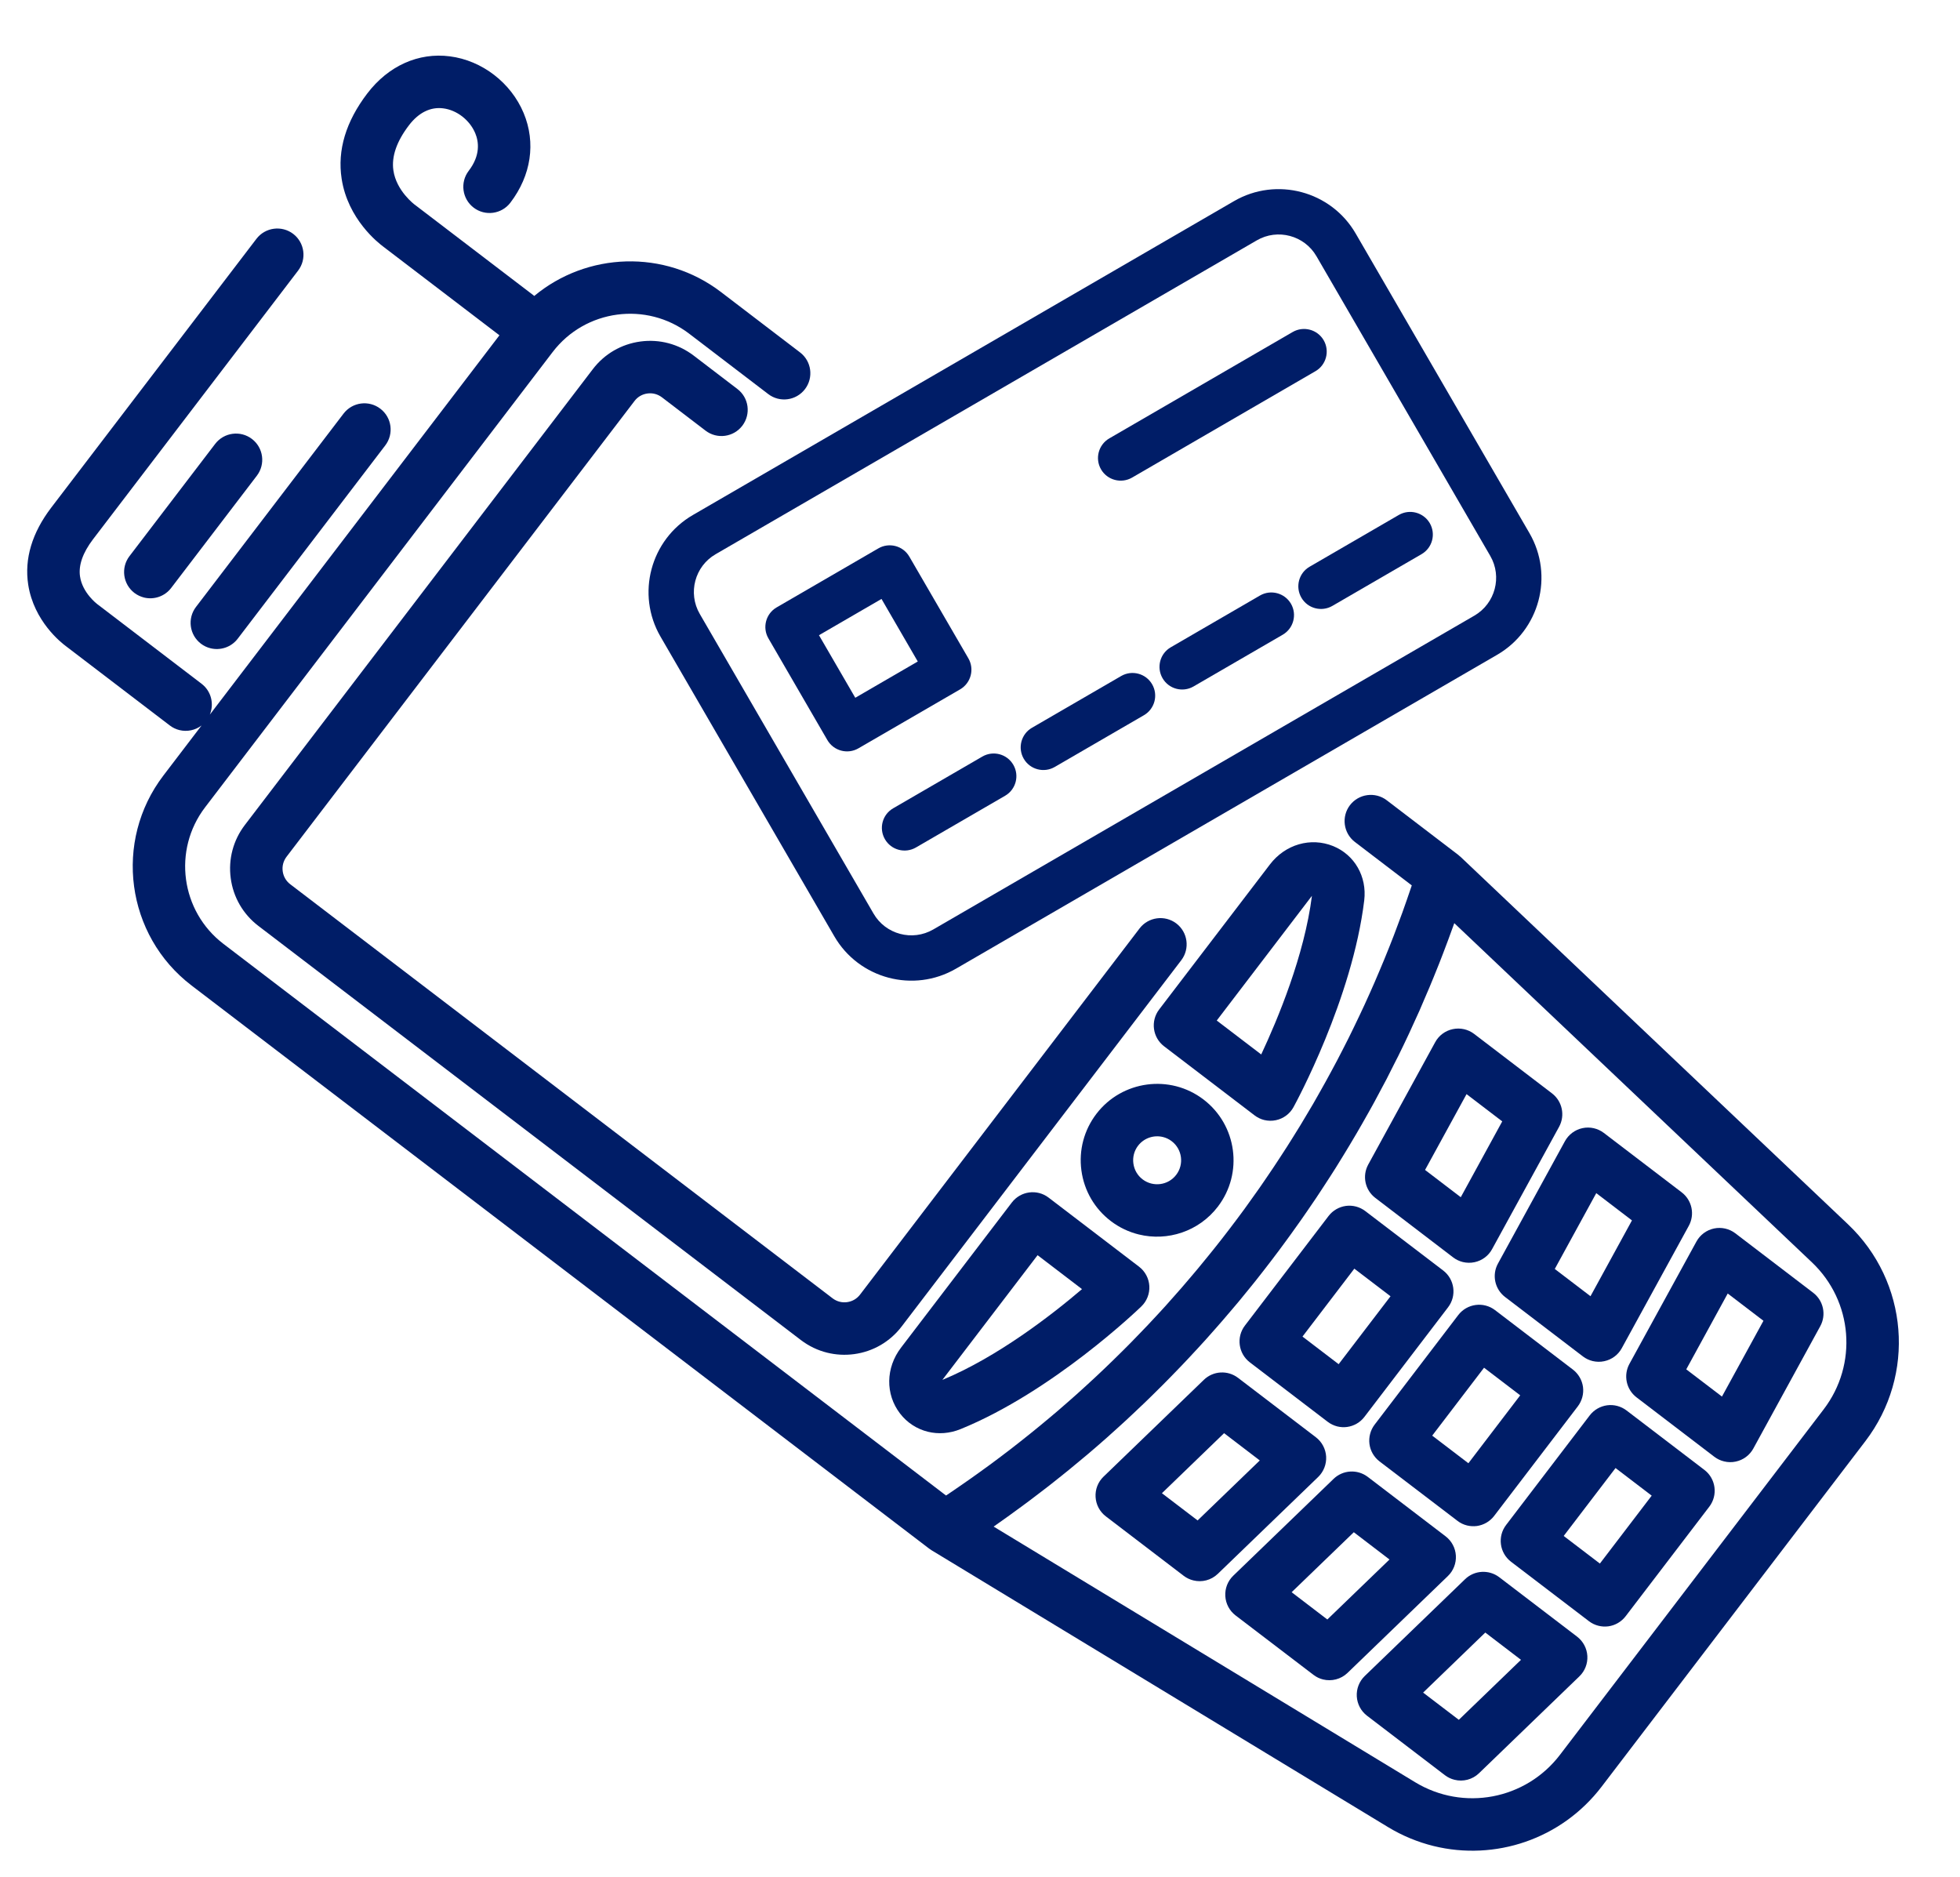
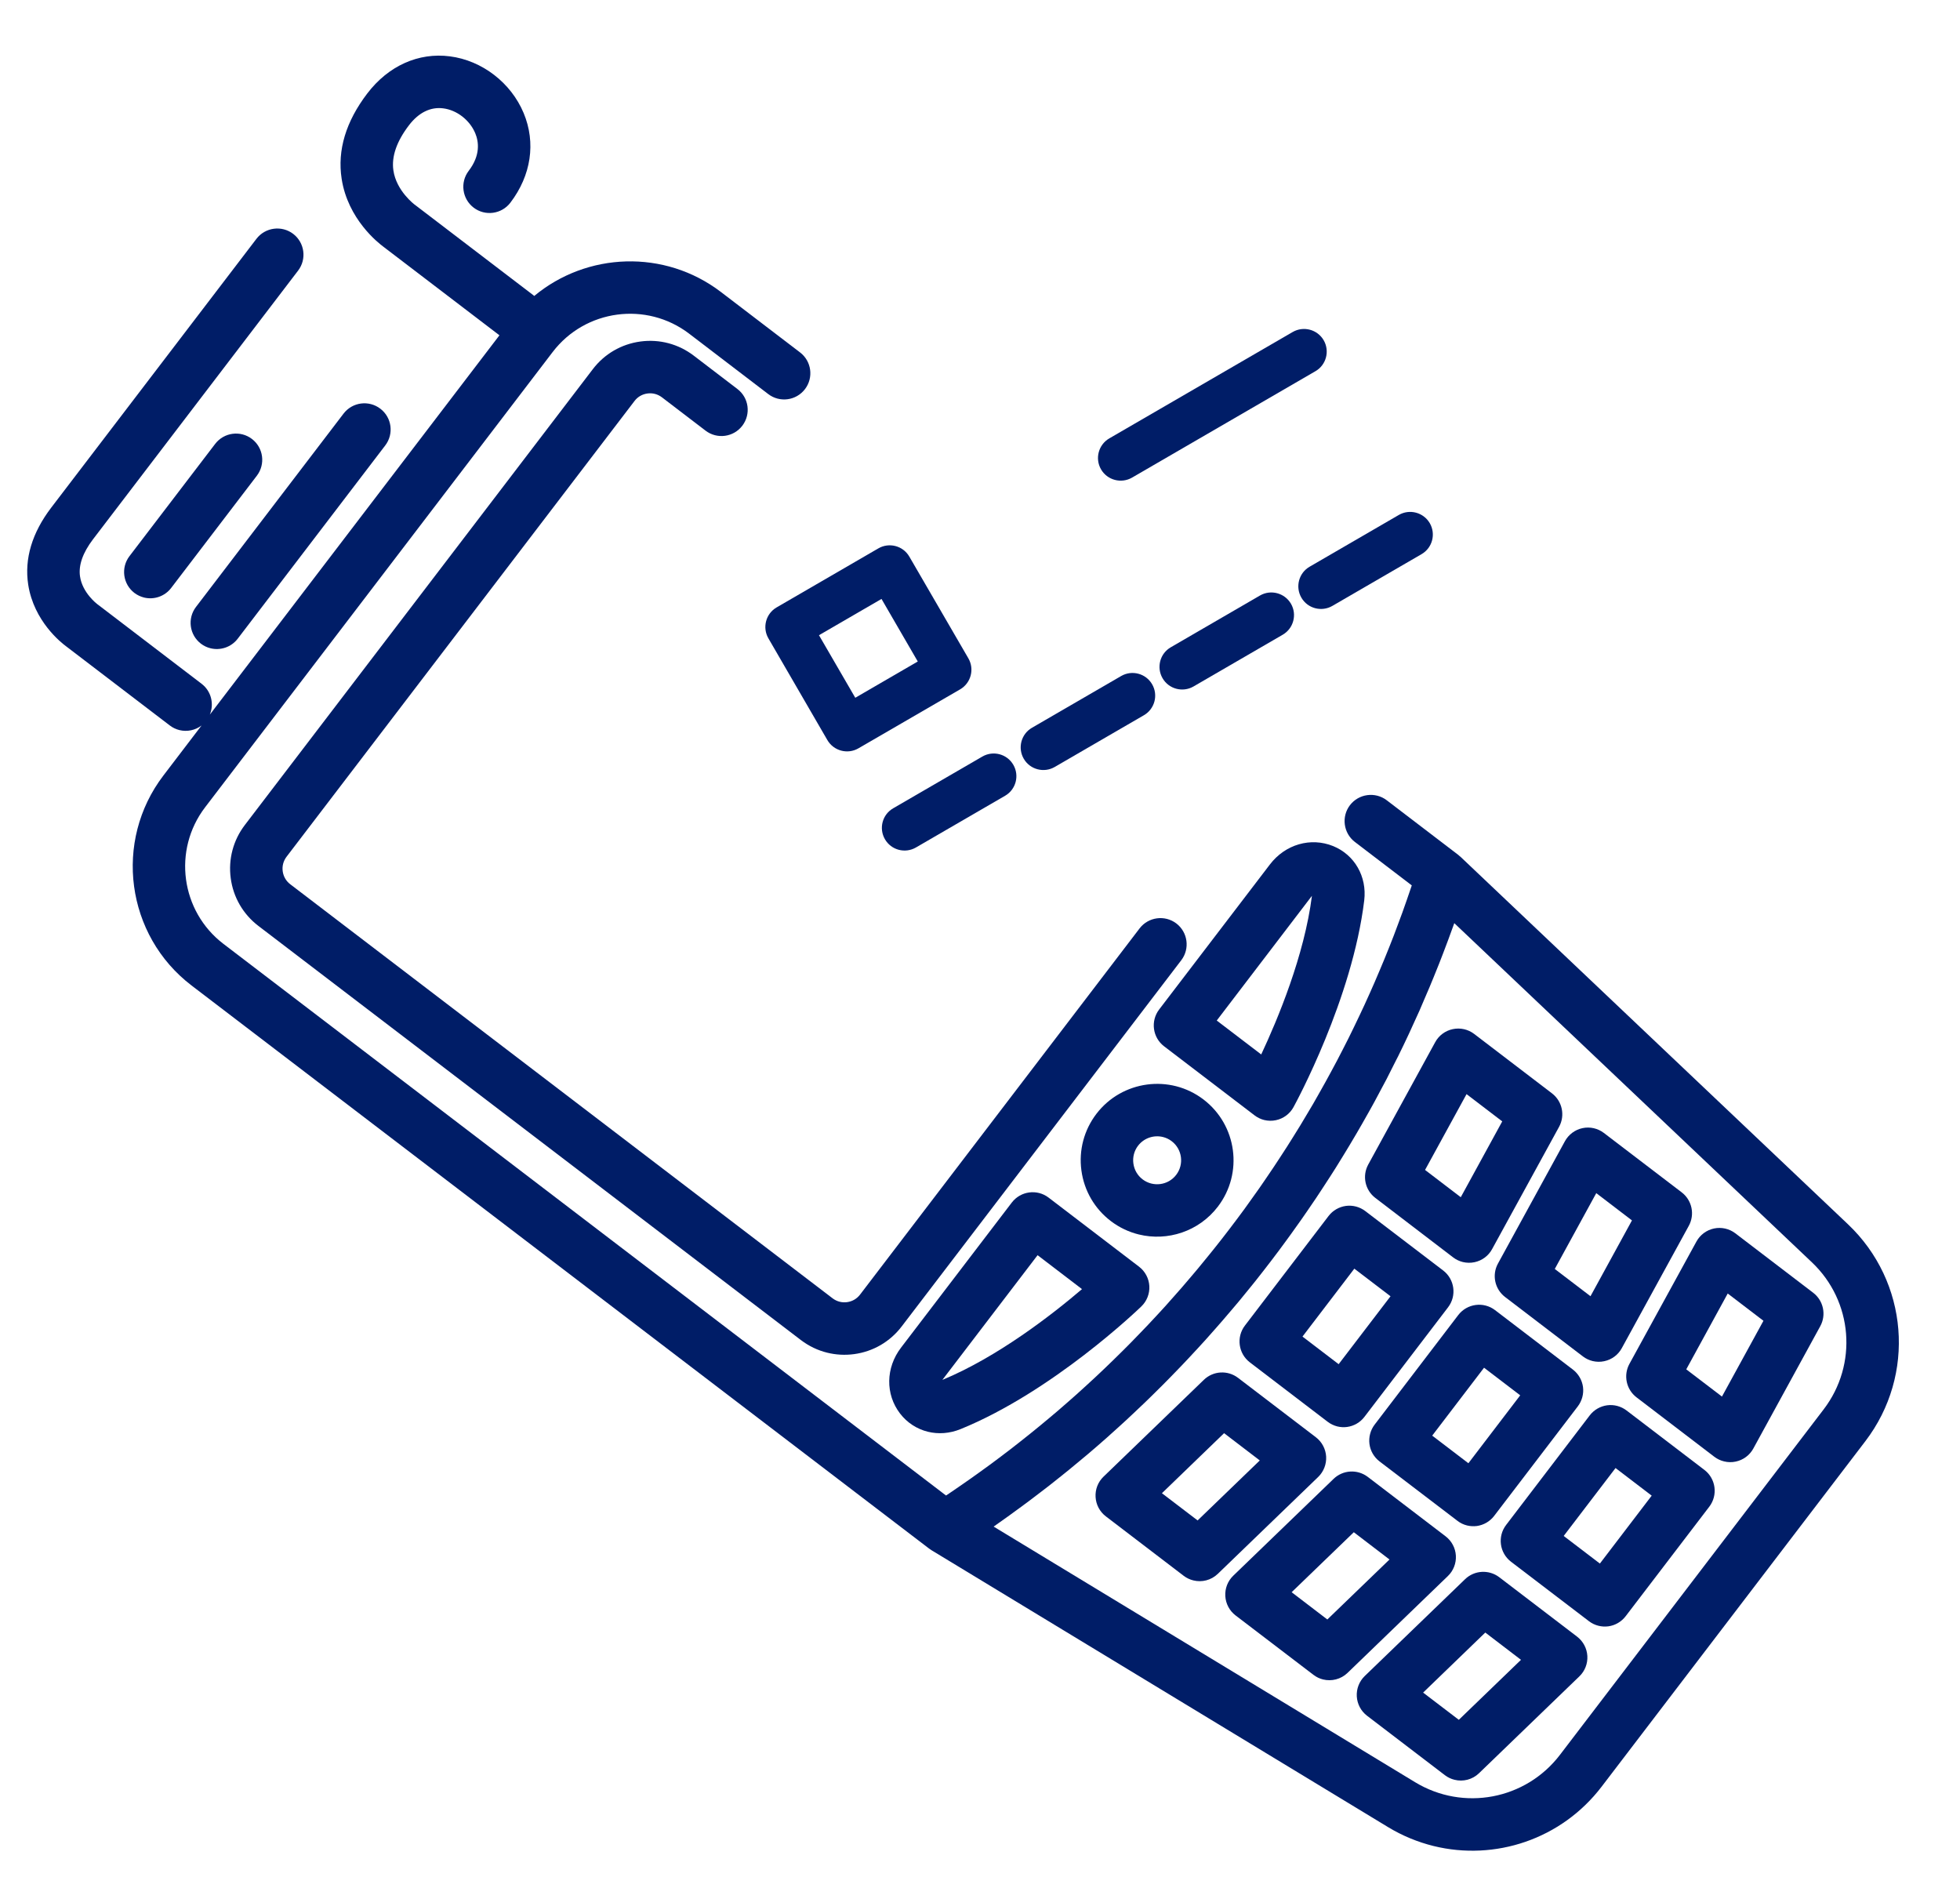
<svg xmlns="http://www.w3.org/2000/svg" width="71px" height="68px" viewBox="0 0 71 68" version="1.1">
  <title>Group 6</title>
  <g id="Page-1" stroke="none" stroke-width="1" fill="none" fill-rule="evenodd">
    <g id="Artboard" transform="translate(-798, -618)" fill="#001D67" fill-rule="nonzero">
      <g id="Group-6" transform="translate(798.729, 619.716)">
        <g id="g314" transform="translate(38.959, 19.565) scale(-1, 1) rotate(-180) translate(-38.959, -19.565) translate(21.626, 4.898)">
-           <path d="M25.333,26.667 L31.629,15.812 C32.067,15.057 31.808,14.087 31.055,13.649 L11.451,2.28 C10.696,1.843 9.725,2.101 9.288,2.856 L2.993,13.711 C2.556,14.465 2.813,15.436 3.568,15.873 L23.171,27.241 C23.925,27.68 24.896,27.421 25.333,26.667 M22.347,28.663 L2.744,17.293 C1.207,16.401 0.68,14.424 1.572,12.887 L7.868,2.032 C8.76,0.493 10.737,-0.032 12.275,0.86 L31.877,12.229 C33.416,13.121 33.941,15.097 33.049,16.636 L26.753,27.491 C25.861,29.028 23.885,29.555 22.347,28.663" id="path316" />
-         </g>
+           </g>
        <g id="g318" transform="translate(30.536, 21.979) scale(-1, 1) rotate(-180) translate(-30.536, -21.979) translate(25.87, 17.312)">
          <path d="M5.333,6.667 L6.647,4.401 L4.383,3.087 L3.068,5.353 L5.333,6.667 Z M6.341,8.2 C6.115,8.592 5.611,8.725 5.22,8.499 L1.535,6.361 C1.143,6.135 1.009,5.631 1.236,5.239 L3.373,1.553 C3.601,1.163 4.104,1.028 4.496,1.255 L8.181,3.392 C8.573,3.62 8.707,4.123 8.48,4.515 L6.341,8.2 Z" id="path320" />
        </g>
        <g id="g322" transform="translate(33.523, 27.021) scale(-1, 1) rotate(-180) translate(-33.523, -27.021) translate(30.857, 24.354)">
          <path d="M4,4 L0.768,2.125 C0.376,1.899 0.243,1.395 0.471,1.004 C0.697,0.612 1.2,0.479 1.592,0.705 L4.824,2.58 C5.215,2.807 5.349,3.309 5.121,3.701 C4.895,4.093 4.391,4.227 4,4" id="path324" />
        </g>
        <g id="g326" transform="translate(38.552, 24.104) scale(-1, 1) rotate(-180) translate(-38.552, -24.104) translate(35.885, 21.437)">
          <path d="M4,4 L0.768,2.125 C0.377,1.899 0.243,1.395 0.471,1.003 C0.697,0.612 1.2,0.479 1.592,0.705 L4.824,2.58 C5.215,2.807 5.349,3.309 5.121,3.701 C4.895,4.093 4.391,4.227 4,4" id="path328" />
        </g>
        <g id="g330" transform="translate(43.58, 21.188) scale(-1, 1) rotate(-180) translate(-43.58, -21.188) translate(40.913, 18.521)">
          <path d="M4,4 L0.769,2.125 C0.377,1.899 0.244,1.395 0.471,1.004 C0.697,0.612 1.201,0.479 1.592,0.705 L4.824,2.58 C5.216,2.807 5.349,3.311 5.123,3.701 C4.895,4.093 4.392,4.227 4,4" id="path332" />
        </g>
        <g id="g334" transform="translate(48.609, 18.271) scale(-1, 1) rotate(-180) translate(-48.609, -18.271) translate(45.942, 15.605)">
          <path d="M4,4 L0.769,2.125 C0.377,1.899 0.244,1.395 0.471,1.004 C0.697,0.612 1.201,0.479 1.592,0.705 L4.824,2.58 C5.216,2.807 5.349,3.309 5.123,3.701 C4.895,4.093 4.392,4.227 4,4" id="path336" />
        </g>
        <g id="g338" transform="translate(42.765, 12.977) scale(-1, 1) rotate(-180) translate(-42.765, -12.977) translate(38.098, 8.977)">
          <path d="M8,6.667 L1.356,2.813 C0.964,2.585 0.831,2.083 1.057,1.692 C1.284,1.3 1.788,1.167 2.18,1.392 L8.824,5.247 C9.216,5.473 9.349,5.976 9.123,6.368 C8.895,6.76 8.392,6.893 8,6.667" id="path340" />
        </g>
        <g id="g342" transform="translate(34.667, 32.667) scale(-1, 1) rotate(-180) translate(-34.667, -32.667) translate(0, -0)">
          <path d="M65.333,16 L55.781,3.487 C54.539,1.86 52.281,1.433 50.531,2.495 L35.265,11.753 C35.332,11.8 35.396,11.847 35.461,11.892 C35.567,11.967 35.672,12.041 35.777,12.116 C35.924,12.223 36.069,12.328 36.215,12.435 C36.319,12.511 36.423,12.587 36.527,12.665 C36.672,12.773 36.817,12.884 36.961,12.995 C37.061,13.072 37.163,13.148 37.261,13.225 C37.411,13.343 37.559,13.461 37.708,13.58 C37.8,13.653 37.891,13.727 37.983,13.801 C38.149,13.937 38.315,14.075 38.48,14.213 C38.551,14.272 38.621,14.331 38.691,14.389 C38.924,14.587 39.156,14.788 39.385,14.991 C39.428,15.029 39.472,15.069 39.515,15.109 C39.7,15.275 39.885,15.44 40.067,15.609 C40.148,15.684 40.228,15.76 40.308,15.835 C40.452,15.971 40.596,16.105 40.737,16.241 C40.827,16.328 40.915,16.415 41.003,16.5 C41.135,16.629 41.267,16.759 41.396,16.889 C41.488,16.98 41.579,17.073 41.668,17.165 C41.795,17.293 41.919,17.421 42.043,17.552 C42.135,17.647 42.224,17.741 42.313,17.837 C42.436,17.968 42.557,18.099 42.679,18.231 C42.768,18.327 42.856,18.424 42.944,18.521 C43.065,18.656 43.185,18.792 43.305,18.928 C43.389,19.024 43.473,19.119 43.557,19.216 C43.681,19.359 43.804,19.503 43.925,19.647 C44.003,19.74 44.081,19.832 44.159,19.924 C44.292,20.084 44.423,20.247 44.555,20.409 C44.617,20.488 44.681,20.565 44.745,20.644 C44.937,20.887 45.129,21.132 45.317,21.379 C45.505,21.625 45.691,21.873 45.873,22.124 C45.933,22.205 45.992,22.288 46.051,22.369 C46.173,22.539 46.295,22.709 46.415,22.88 C46.484,22.977 46.552,23.077 46.62,23.176 C46.727,23.333 46.833,23.488 46.94,23.645 C47.011,23.751 47.081,23.859 47.151,23.965 C47.251,24.116 47.351,24.269 47.448,24.421 C47.519,24.531 47.588,24.641 47.659,24.752 C47.753,24.904 47.848,25.056 47.941,25.209 C48.009,25.321 48.079,25.432 48.145,25.545 C48.237,25.699 48.329,25.855 48.42,26.009 C48.485,26.121 48.551,26.232 48.613,26.343 C48.705,26.504 48.796,26.665 48.887,26.827 C48.945,26.935 49.005,27.041 49.065,27.149 C49.16,27.324 49.253,27.5 49.345,27.675 C49.396,27.771 49.448,27.867 49.499,27.963 C49.615,28.187 49.728,28.412 49.84,28.639 C49.865,28.687 49.891,28.735 49.915,28.784 C50.051,29.059 50.183,29.336 50.313,29.613 C50.351,29.695 50.387,29.776 50.424,29.857 C50.515,30.055 50.605,30.252 50.695,30.451 C50.741,30.559 50.787,30.667 50.833,30.775 C50.909,30.948 50.984,31.123 51.057,31.297 C51.107,31.415 51.155,31.532 51.203,31.651 C51.271,31.817 51.339,31.984 51.405,32.152 C51.453,32.275 51.5,32.397 51.548,32.521 C51.611,32.685 51.673,32.851 51.735,33.016 C51.78,33.141 51.827,33.267 51.872,33.392 C51.899,33.465 51.925,33.537 51.952,33.611 L64.907,21.325 C66.392,19.917 66.576,17.628 65.333,16 M66.213,22.704 L52.179,36.013 C52.161,36.029 52.143,36.043 52.125,36.057 C52.117,36.064 52.111,36.073 52.101,36.08 L49.504,38.063 C49.087,38.38 48.491,38.3 48.172,37.884 C47.855,37.467 47.935,36.871 48.351,36.552 L50.412,34.979 C50.397,34.937 50.384,34.893 50.369,34.852 C50.325,34.72 50.279,34.588 50.233,34.456 C50.18,34.303 50.127,34.149 50.071,33.996 C50.023,33.864 49.973,33.732 49.924,33.6 C49.868,33.449 49.812,33.299 49.755,33.149 C49.703,33.016 49.651,32.885 49.599,32.752 C49.54,32.605 49.48,32.456 49.42,32.309 C49.365,32.177 49.311,32.045 49.255,31.915 C49.195,31.768 49.132,31.621 49.068,31.476 C49.011,31.345 48.953,31.215 48.895,31.084 C48.831,30.94 48.765,30.795 48.699,30.651 C48.639,30.521 48.579,30.392 48.517,30.263 C48.449,30.119 48.381,29.976 48.311,29.833 C48.249,29.705 48.187,29.577 48.123,29.449 C48.052,29.307 47.979,29.165 47.907,29.024 C47.841,28.897 47.777,28.771 47.711,28.645 C47.636,28.503 47.56,28.363 47.484,28.221 C47.417,28.097 47.351,27.972 47.281,27.849 C47.204,27.708 47.124,27.567 47.044,27.427 C46.975,27.305 46.907,27.183 46.836,27.061 C46.753,26.92 46.669,26.779 46.585,26.639 C46.515,26.52 46.444,26.401 46.373,26.284 C46.285,26.141 46.196,26 46.108,25.857 C46.036,25.743 45.967,25.628 45.893,25.515 C45.801,25.369 45.705,25.225 45.611,25.081 C45.54,24.972 45.469,24.863 45.396,24.755 C45.296,24.604 45.193,24.455 45.091,24.305 C45.021,24.205 44.953,24.104 44.884,24.004 C44.768,23.837 44.649,23.673 44.531,23.509 C44.472,23.427 44.413,23.344 44.355,23.263 C44.175,23.017 43.992,22.773 43.807,22.531 C43.623,22.288 43.435,22.049 43.245,21.811 C43.183,21.732 43.117,21.655 43.055,21.576 C42.927,21.417 42.8,21.26 42.669,21.104 C42.592,21.011 42.513,20.92 42.436,20.828 C42.317,20.689 42.2,20.549 42.081,20.412 C41.996,20.313 41.909,20.217 41.824,20.121 C41.709,19.991 41.595,19.861 41.479,19.732 C41.389,19.633 41.299,19.536 41.208,19.437 C41.092,19.313 40.979,19.189 40.861,19.065 C40.769,18.968 40.675,18.871 40.581,18.773 C40.465,18.652 40.349,18.532 40.232,18.413 C40.137,18.316 40.04,18.22 39.944,18.124 C39.827,18.007 39.709,17.891 39.589,17.775 C39.492,17.679 39.392,17.584 39.293,17.489 C39.175,17.376 39.056,17.263 38.935,17.151 C38.833,17.056 38.732,16.964 38.631,16.871 C38.509,16.76 38.389,16.651 38.268,16.541 C38.164,16.449 38.059,16.357 37.955,16.265 C37.833,16.159 37.711,16.052 37.587,15.945 C37.481,15.856 37.375,15.765 37.268,15.676 C37.144,15.572 37.019,15.468 36.893,15.365 C36.785,15.277 36.677,15.189 36.568,15.101 C36.443,15 36.316,14.899 36.189,14.8 C36.079,14.713 35.968,14.627 35.857,14.541 C35.728,14.443 35.6,14.345 35.471,14.248 C35.359,14.164 35.247,14.08 35.133,13.996 C35.003,13.9 34.872,13.805 34.741,13.712 C34.627,13.629 34.513,13.548 34.397,13.467 C34.265,13.373 34.133,13.281 34,13.191 C33.884,13.111 33.768,13.031 33.651,12.952 C33.613,12.927 33.577,12.903 33.54,12.879 L7.364,32.861 C5.817,34.043 5.52,36.261 6.7,37.807 L19.291,54.299 C20.471,55.845 22.689,56.143 24.236,54.963 L27.1,52.776 C27.517,52.457 28.112,52.537 28.431,52.955 C28.749,53.372 28.669,53.968 28.252,54.285 L25.388,56.472 C23.339,58.036 20.525,57.912 18.623,56.329 C18.616,56.335 18.611,56.343 18.603,56.348 L14.316,59.62 C14.312,59.624 14.299,59.633 14.293,59.637 C14.287,59.641 13.629,60.132 13.521,60.879 C13.449,61.379 13.639,61.928 14.085,62.512 C14.437,62.973 14.867,63.185 15.327,63.125 C15.823,63.063 16.288,62.699 16.487,62.224 C16.616,61.913 16.68,61.425 16.249,60.861 C15.931,60.444 16.011,59.848 16.428,59.529 C16.844,59.211 17.441,59.291 17.759,59.708 C18.513,60.696 18.689,61.88 18.24,62.955 C17.781,64.053 16.735,64.859 15.569,65.009 C14.432,65.157 13.34,64.667 12.576,63.665 C11.8,62.648 11.487,61.609 11.647,60.575 C11.872,59.107 12.975,58.248 13.175,58.101 L17.363,54.905 L6.872,41.164 C7.033,41.552 6.924,42.013 6.575,42.281 L2.821,45.147 C2.811,45.155 2.809,45.156 2.799,45.163 C2.793,45.167 2.255,45.571 2.169,46.175 C2.111,46.579 2.271,47.029 2.64,47.515 L10.069,57.247 C10.388,57.664 10.308,58.26 9.891,58.579 C9.475,58.895 8.879,58.816 8.56,58.399 L1.131,48.668 C0.431,47.751 0.149,46.809 0.293,45.872 C0.499,44.545 1.491,43.765 1.679,43.629 L5.423,40.771 C5.529,40.689 5.648,40.635 5.771,40.604 C6.048,40.536 6.344,40.597 6.573,40.772 L5.191,38.96 C3.375,36.581 3.832,33.168 6.211,31.352 L32.924,10.959 C32.929,10.956 32.935,10.953 32.939,10.949 C32.961,10.933 32.984,10.916 33.008,10.901 L49.547,0.871 C50.072,0.552 50.631,0.324 51.2,0.183 C53.424,-0.365 55.832,0.423 57.291,2.335 L66.843,14.847 C68.676,17.248 68.405,20.625 66.213,22.704" id="path344" />
        </g>
        <g id="g346" transform="translate(52.396, 39.916) scale(-1, 1) rotate(-180) translate(-52.396, -39.916) translate(48.396, 35.249)">
          <path d="M4,6.667 L5.293,5.68 L3.791,2.933 L2.497,3.921 L4,6.667 Z M0.696,2.907 L3.516,0.752 C3.621,0.672 3.74,0.616 3.865,0.585 C4.003,0.552 4.148,0.549 4.289,0.579 C4.56,0.636 4.793,0.808 4.925,1.052 L7.352,5.483 C7.577,5.895 7.468,6.409 7.095,6.695 L4.275,8.848 C4.055,9.016 3.772,9.079 3.5,9.021 C3.229,8.964 2.997,8.792 2.864,8.548 L0.439,4.117 C0.213,3.705 0.323,3.191 0.696,2.907" id="path348" />
        </g>
        <g id="g350" transform="translate(47.665, 46.238) scale(-1, 1) rotate(-180) translate(-47.665, -46.238) translate(42.998, 41.571)">
          <path d="M5.333,6.667 L6.644,5.667 L4.765,3.207 L3.455,4.207 L5.333,6.667 Z M1.548,3.273 L4.368,1.12 C4.472,1.04 4.592,0.984 4.717,0.952 C4.832,0.924 4.952,0.917 5.071,0.933 C5.32,0.967 5.547,1.099 5.699,1.299 L8.729,5.268 C9.048,5.685 8.968,6.281 8.552,6.6 L5.731,8.752 C5.531,8.905 5.277,8.973 5.028,8.94 C4.779,8.905 4.553,8.775 4.4,8.575 L1.369,4.605 C1.051,4.188 1.131,3.592 1.548,3.273" id="path352" />
        </g>
        <g id="g354" transform="translate(57.095, 43.503) scale(-1, 1) rotate(-180) translate(-57.095, -43.503) translate(53.095, 38.837)">
          <path d="M4,6.667 L5.293,5.679 L3.791,2.933 L2.497,3.92 L4,6.667 Z M0.696,2.905 L3.516,0.752 C3.621,0.672 3.74,0.616 3.865,0.585 C4.003,0.552 4.148,0.548 4.289,0.579 C4.56,0.636 4.793,0.808 4.925,1.052 L7.352,5.483 C7.577,5.895 7.468,6.409 7.095,6.695 L4.275,8.847 C4.055,9.015 3.772,9.079 3.501,9.021 C3.231,8.964 2.999,8.791 2.865,8.548 L0.439,4.116 C0.213,3.705 0.323,3.191 0.696,2.905" id="path356" />
        </g>
        <g id="g358" transform="translate(53.13, 49.286) scale(-1, 1) rotate(-180) translate(-53.13, -49.286) translate(48.463, 44.619)">
          <path d="M4,2.667 L2.689,3.667 L4.567,6.127 L5.877,5.127 L4,2.667 Z M7.785,6.06 L4.965,8.213 C4.548,8.531 3.952,8.451 3.633,8.035 L0.603,4.065 C0.451,3.865 0.384,3.612 0.416,3.363 C0.449,3.112 0.581,2.887 0.781,2.733 L3.603,0.581 C3.707,0.5 3.825,0.444 3.951,0.413 C4.065,0.385 4.185,0.379 4.305,0.393 C4.555,0.428 4.78,0.559 4.933,0.759 L7.964,4.728 C8.116,4.929 8.184,5.181 8.151,5.432 C8.116,5.681 7.985,5.907 7.785,6.06" id="path360" />
        </g>
        <g id="g362" transform="translate(61.648, 46.872) scale(-1, 1) rotate(-180) translate(-61.648, -46.872) translate(57.648, 42.206)">
          <path d="M4,2.667 L2.707,3.653 L4.209,6.4 L5.503,5.412 L4,2.667 Z M7.305,6.427 L4.484,8.581 C4.264,8.749 3.981,8.812 3.711,8.755 C3.44,8.697 3.208,8.525 3.075,8.281 L0.648,3.851 C0.423,3.439 0.532,2.924 0.905,2.639 L3.725,0.485 C3.831,0.405 3.949,0.349 4.075,0.319 C4.213,0.284 4.357,0.281 4.5,0.312 C4.771,0.369 5.003,0.541 5.136,0.784 L7.561,5.216 C7.787,5.628 7.677,6.143 7.305,6.427" id="path364" />
        </g>
        <g id="g366" transform="translate(43.321, 51.358) scale(-1, 1) rotate(-180) translate(-43.321, -51.358) translate(38.654, 46.691)">
          <path d="M4,2.667 L2.707,3.653 L4.959,5.828 L6.252,4.84 L4,2.667 Z M8.656,4.979 C8.639,5.256 8.504,5.512 8.284,5.68 L5.463,7.833 C5.089,8.117 4.565,8.087 4.227,7.761 L0.592,4.253 C0.392,4.061 0.287,3.792 0.304,3.515 C0.319,3.239 0.455,2.983 0.675,2.815 L3.496,0.661 C3.603,0.58 3.721,0.525 3.844,0.495 C4.153,0.417 4.491,0.5 4.732,0.733 L8.367,4.241 C8.565,4.433 8.671,4.703 8.656,4.979" id="path368" />
        </g>
        <g id="g370" transform="translate(48.02, 54.946) scale(-1, 1) rotate(-180) translate(-48.02, -54.946) translate(43.353, 50.279)">
          <path d="M4,2.667 L2.707,3.655 L4.959,5.828 L6.252,4.84 L4,2.667 Z M8.656,4.98 C8.64,5.256 8.504,5.512 8.284,5.68 L5.464,7.833 C5.089,8.117 4.565,8.087 4.227,7.761 L0.592,4.253 C0.393,4.061 0.288,3.792 0.304,3.515 C0.32,3.239 0.455,2.983 0.675,2.815 L3.496,0.663 C3.603,0.581 3.721,0.525 3.844,0.495 C4.153,0.419 4.491,0.5 4.732,0.733 L8.367,4.241 C8.567,4.433 8.672,4.703 8.656,4.98" id="path372" />
        </g>
        <g id="g374" transform="translate(52.783, 58.581) scale(-1, 1) rotate(-180) translate(-52.783, -58.581) translate(48.116, 53.915)">
          <path d="M4,2.667 L2.707,3.653 L4.959,5.828 L6.252,4.84 L4,2.667 Z M8.284,5.68 L5.464,7.833 C5.089,8.117 4.565,8.087 4.227,7.761 L0.592,4.253 C0.393,4.061 0.288,3.791 0.304,3.515 C0.32,3.239 0.455,2.983 0.675,2.815 L3.496,0.661 C3.603,0.58 3.721,0.525 3.844,0.495 C4.153,0.417 4.491,0.5 4.732,0.733 L8.367,4.241 C8.567,4.433 8.672,4.703 8.656,4.979 C8.64,5.256 8.504,5.511 8.284,5.68" id="path376" />
        </g>
        <g id="g378" transform="translate(57.893, 52.921) scale(-1, 1) rotate(-180) translate(-57.893, -52.921) translate(53.226, 48.255)">
          <path d="M4,2.667 L2.689,3.667 L4.567,6.127 L5.877,5.127 L4,2.667 Z M7.785,6.06 L4.965,8.213 C4.764,8.365 4.512,8.433 4.263,8.4 C4.012,8.365 3.787,8.235 3.633,8.035 L0.603,4.065 C0.284,3.648 0.364,3.052 0.781,2.733 L3.603,0.58 C3.707,0.5 3.825,0.444 3.951,0.413 C4.065,0.385 4.185,0.377 4.305,0.393 C4.555,0.427 4.78,0.559 4.933,0.759 L7.964,4.728 C8.281,5.145 8.203,5.741 7.785,6.06" id="path380" />
        </g>
        <g id="g382" transform="translate(24.845, 29.177) scale(-1, 1) rotate(-180) translate(-24.845, -29.177) translate(6.845, 9.844)">
          <path d="M2.667,18.667 C2.641,18.855 2.691,19.04 2.805,19.191 L15.411,35.701 C15.525,35.852 15.692,35.948 15.879,35.973 C16.067,35.999 16.252,35.949 16.403,35.835 L17.984,34.627 C18.401,34.308 18.997,34.388 19.316,34.805 C19.635,35.223 19.555,35.819 19.137,36.136 L17.556,37.344 C17.001,37.767 16.316,37.948 15.627,37.856 C14.936,37.763 14.323,37.408 13.9,36.853 L1.296,20.343 C0.873,19.789 0.692,19.104 0.784,18.415 C0.876,17.724 1.232,17.111 1.785,16.688 L21.435,1.688 C21.724,1.468 22.049,1.312 22.392,1.228 C22.705,1.151 23.033,1.132 23.364,1.176 C24.055,1.269 24.667,1.625 25.089,2.179 L35.217,15.444 C35.535,15.861 35.455,16.457 35.039,16.776 C34.621,17.093 34.025,17.013 33.707,16.597 L23.58,3.331 C23.465,3.181 23.299,3.084 23.111,3.059 C22.924,3.033 22.737,3.083 22.587,3.197 L2.939,18.197 C2.788,18.313 2.692,18.479 2.667,18.667" id="path384" />
        </g>
        <g id="g386" transform="translate(41.212, 40.173) scale(-1, 1) rotate(-180) translate(-41.212, -40.173) translate(37.879, 36.84)">
          <path d="M4,2.667 C3.709,2.285 3.163,2.213 2.781,2.503 C2.597,2.644 2.479,2.848 2.448,3.079 C2.417,3.308 2.477,3.537 2.617,3.721 C2.835,4.004 3.192,4.117 3.519,4.037 C3.631,4.009 3.739,3.96 3.836,3.885 C4.217,3.595 4.291,3.048 4,2.667 M5.509,1.515 C6.436,2.728 6.203,4.468 4.989,5.395 C3.776,6.321 2.035,6.087 1.108,4.875 C0.66,4.287 0.467,3.559 0.565,2.827 C0.664,2.093 1.041,1.443 1.629,0.993 C1.94,0.756 2.285,0.595 2.643,0.507 C3.68,0.251 4.82,0.612 5.509,1.515" id="path388" />
        </g>
        <g id="g390" transform="translate(44.781, 34.083) scale(-1, 1) rotate(-180) translate(-44.781, -34.083) translate(40.115, 28.083)">
          <path d="M6.667,9.333 C6.671,9.339 6.676,9.345 6.68,9.349 C6.407,7.192 5.443,4.883 4.843,3.604 L3.232,4.833 L6.667,9.333 Z M1.324,3.9 L4.603,1.397 C4.708,1.317 4.827,1.26 4.952,1.229 C5.089,1.196 5.235,1.193 5.376,1.223 C5.647,1.28 5.879,1.452 6.012,1.695 C6.099,1.853 8.143,5.613 8.575,9.188 C8.677,10.047 8.225,10.836 7.448,11.152 C6.635,11.481 5.713,11.215 5.157,10.485 L1.145,5.232 C0.828,4.815 0.907,4.219 1.324,3.9" id="path392" />
        </g>
        <g id="g394" transform="translate(36.075, 45.601) scale(-1, 1) rotate(-180) translate(-36.075, -45.601) translate(30.742, 40.268)">
          <path d="M2.667,2.667 C2.671,2.672 2.675,2.679 2.679,2.684 L6.115,7.184 L7.724,5.955 C6.651,5.039 4.676,3.5 2.667,2.667 M9.791,6.767 L6.512,9.271 C6.096,9.588 5.5,9.508 5.181,9.091 L1.169,3.836 C0.612,3.108 0.597,2.148 1.131,1.451 C1.391,1.111 1.747,0.887 2.139,0.789 C2.516,0.696 2.929,0.723 3.323,0.883 C6.656,2.24 9.745,5.203 9.875,5.329 C10.073,5.521 10.179,5.791 10.163,6.067 C10.147,6.343 10.011,6.599 9.791,6.767" id="path396" />
        </g>
        <g id="g398" transform="translate(6.399, 17.029) scale(-1, 1) rotate(-180) translate(-6.399, -17.029) translate(3.066, 13.029)">
          <path d="M4,6.667 L0.895,2.6 C0.577,2.183 0.657,1.587 1.073,1.268 C1.18,1.187 1.3,1.132 1.421,1.101 C1.777,1.013 2.168,1.137 2.405,1.447 L5.509,5.513 C5.828,5.931 5.748,6.527 5.331,6.845 C4.915,7.163 4.319,7.083 4,6.667" id="path400" />
        </g>
        <g id="g402" transform="translate(9.883, 17.6) scale(-1, 1) rotate(-180) translate(-9.883, -17.6) translate(5.216, 12.267)">
          <path d="M1.333,1.333 C1.44,1.252 1.559,1.196 1.681,1.167 C2.037,1.079 2.428,1.203 2.665,1.512 L8.011,8.515 C8.329,8.932 8.249,9.528 7.832,9.845 C7.415,10.164 6.819,10.084 6.5,9.667 L1.155,2.665 C0.836,2.248 0.916,1.652 1.333,1.333" id="path404" />
        </g>
      </g>
    </g>
  </g>
</svg>